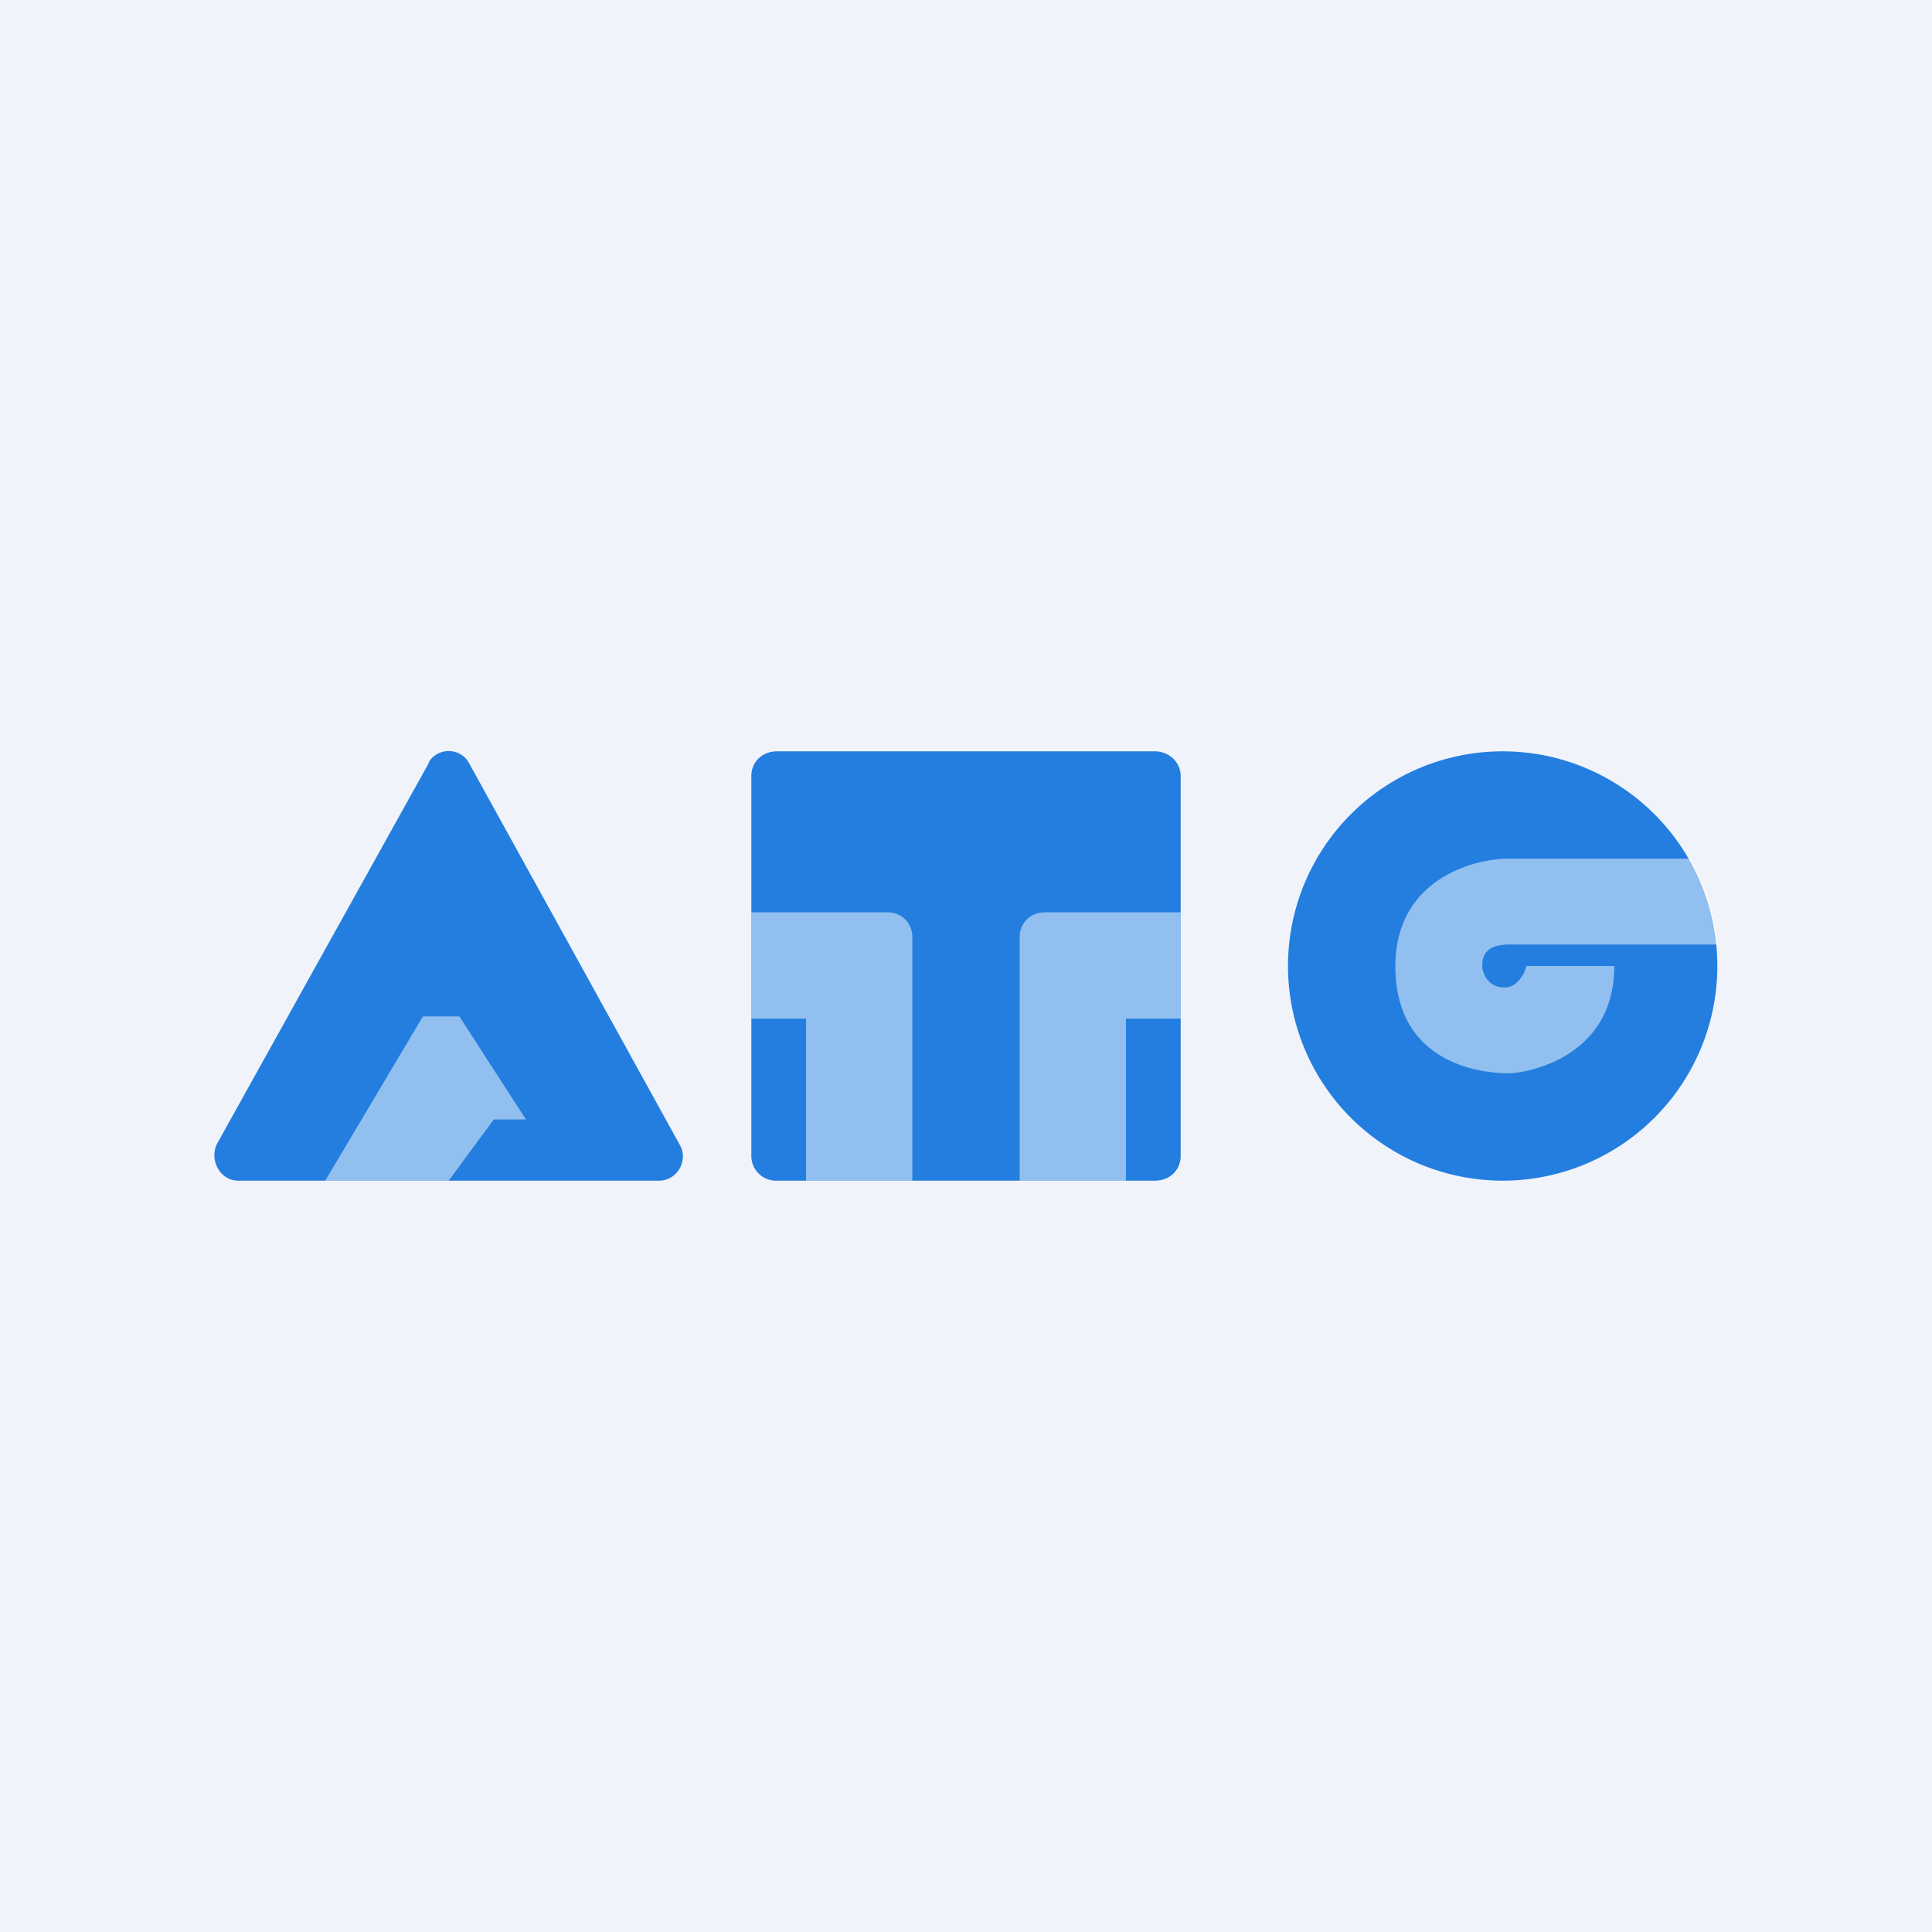
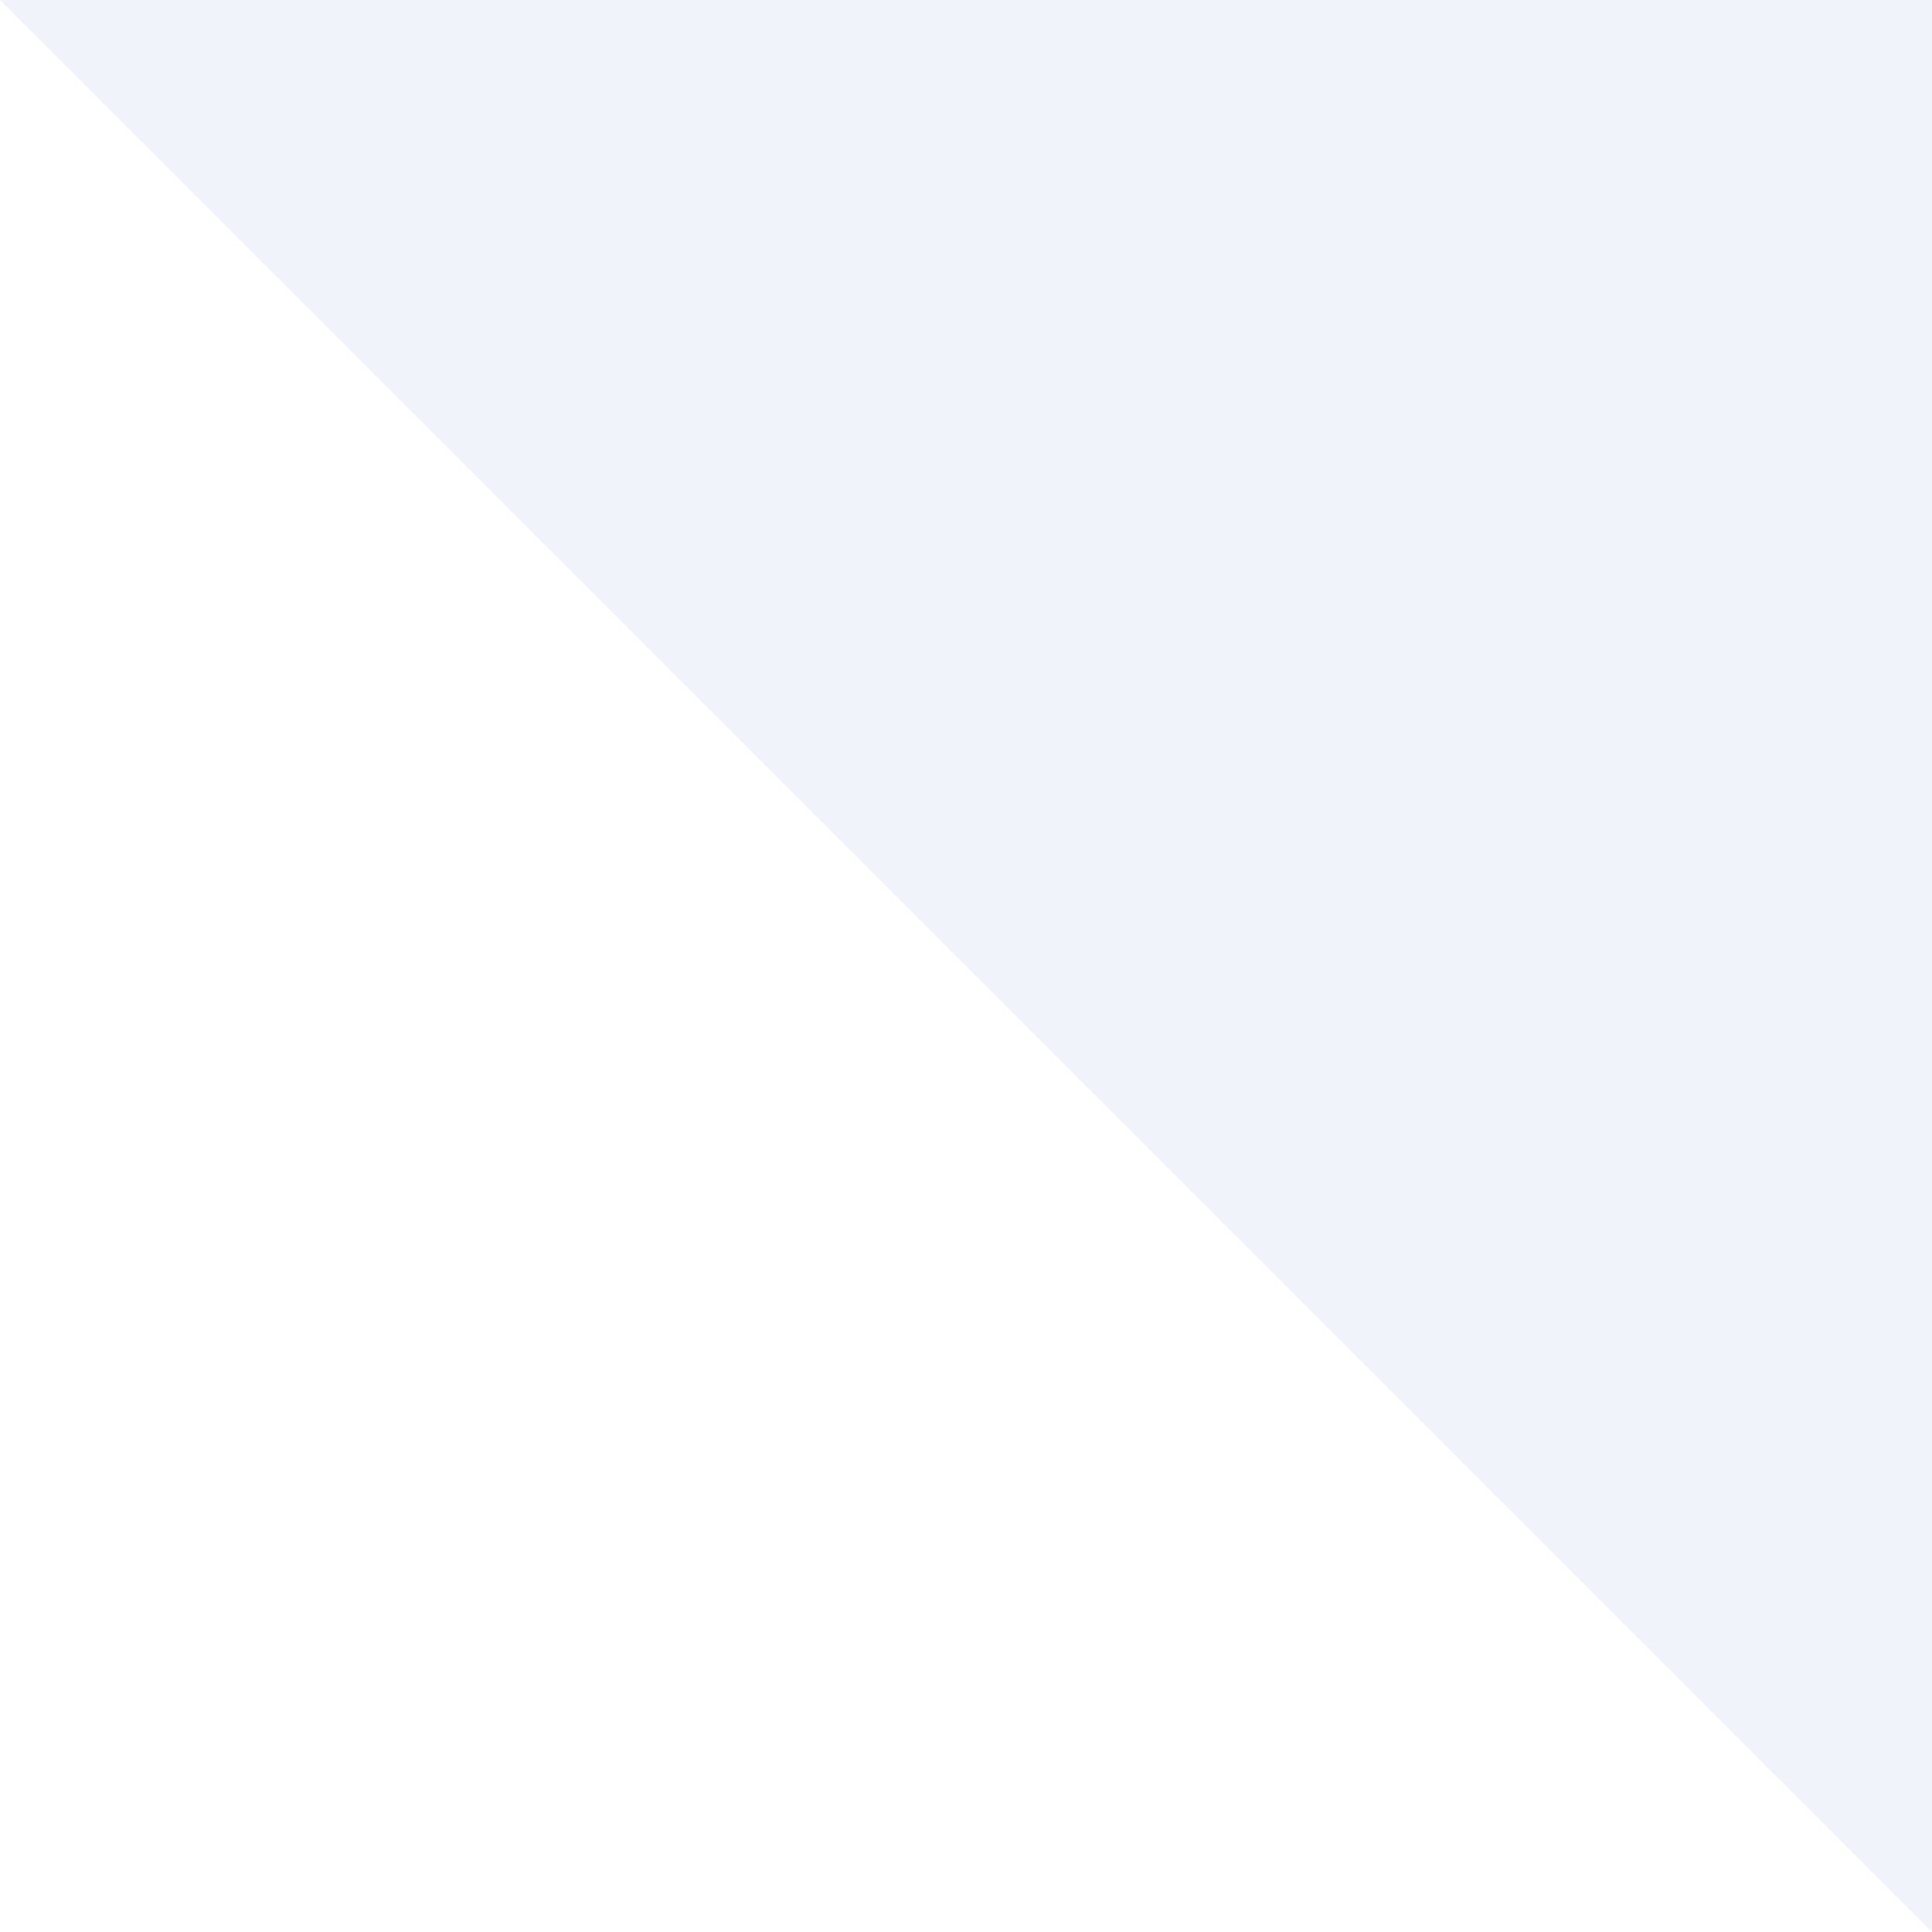
<svg xmlns="http://www.w3.org/2000/svg" width="18" height="18" viewBox="0 0 18 18">
-   <path fill="#F0F3FA" d="M0 0h18v18H0z" />
-   <path d="M3.99 7.11c.08-.15.3-.15.38 0l1.96 3.55c.09.15-.02.34-.19.34H2.22c-.17 0-.27-.19-.2-.34L4 7.1ZM7 7.23c0-.13.1-.23.24-.23h3.52c.13 0 .24.1.24.23v3.54c0 .13-.1.23-.24.23H7.24a.23.23 0 0 1-.24-.23V7.23ZM14 11a2 2 0 1 0 0-4 2 2 0 0 0 0 4Z" fill="#237EDF" />
-   <path opacity=".5" d="M15.75 8h-1.7C13.72 8 13 8.2 13 9c0 .99.94 1 1.06 1 .12 0 .98-.12.98-1h-.82c-.01.06-.08.2-.2.2-.17 0-.21-.15-.21-.2 0-.07.01-.2.25-.2H16c-.01-.15-.07-.5-.25-.8ZM7 8.5h1.27c.13 0 .23.1.23.23V11h-.99V9.49H7V8.5ZM3.03 11l.91-1.53h.34l.62.96h-.3l-.42.57H3.03Zm6.7-2.5H11v.99h-.51V11H9.5V8.73c0-.13.1-.23.23-.23Z" fill="#fff" />
+   <path fill="#F0F3FA" d="M0 0h18v18z" />
</svg>